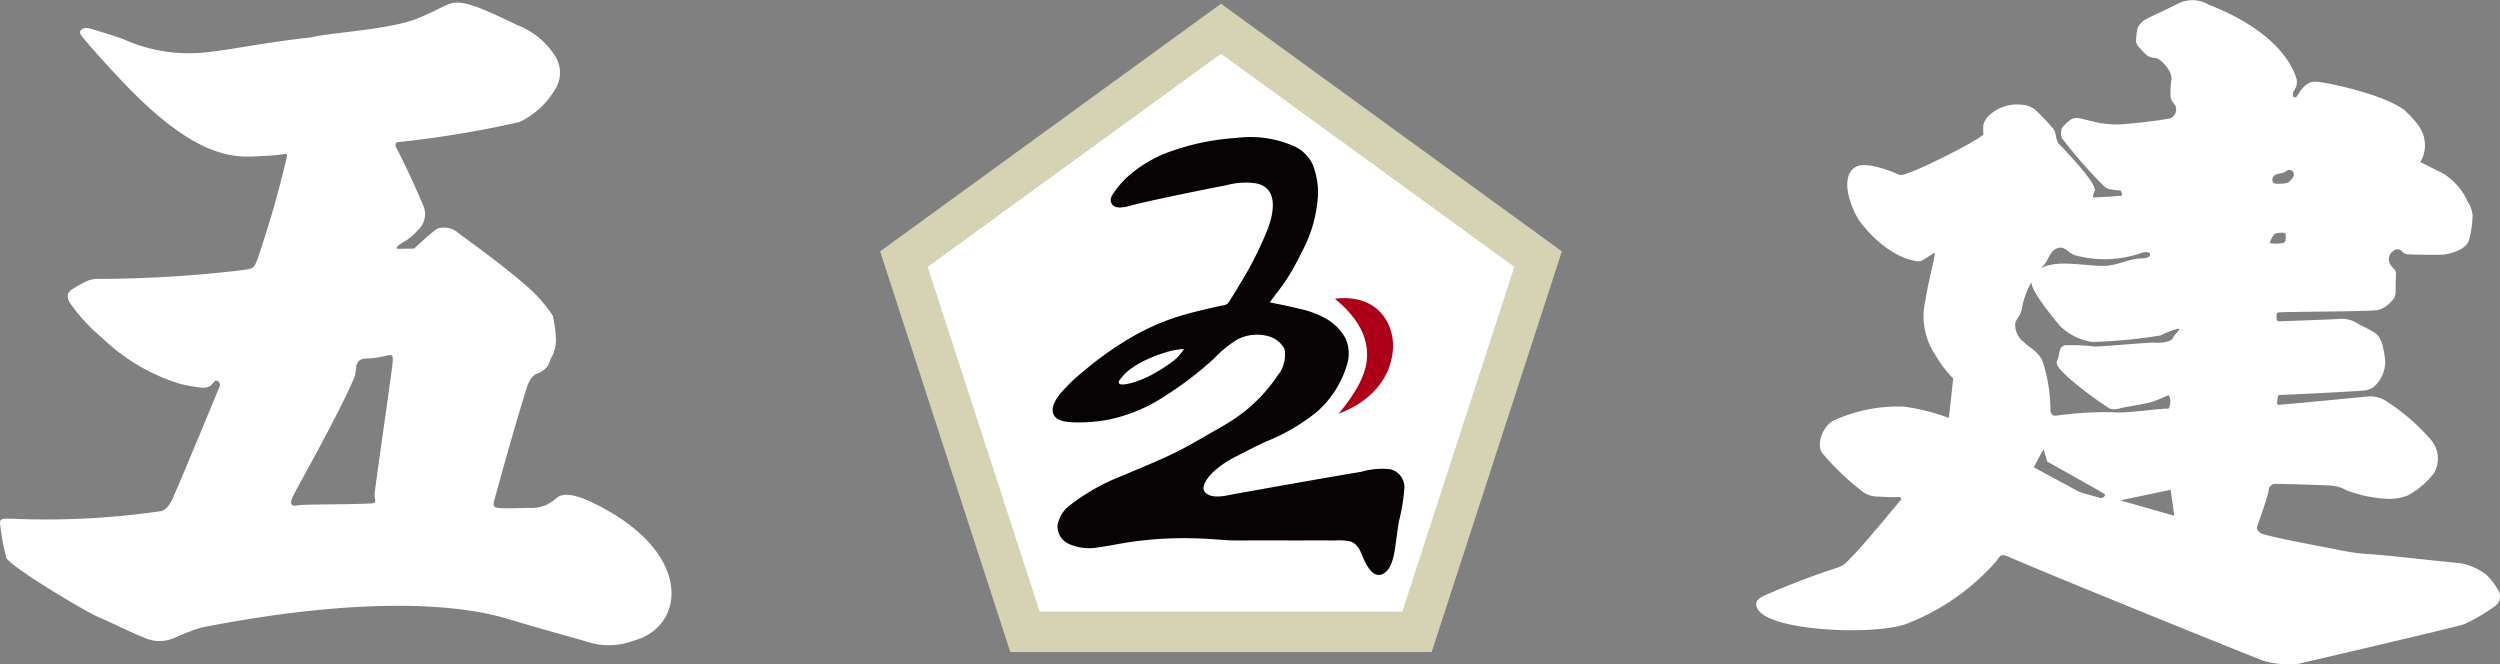
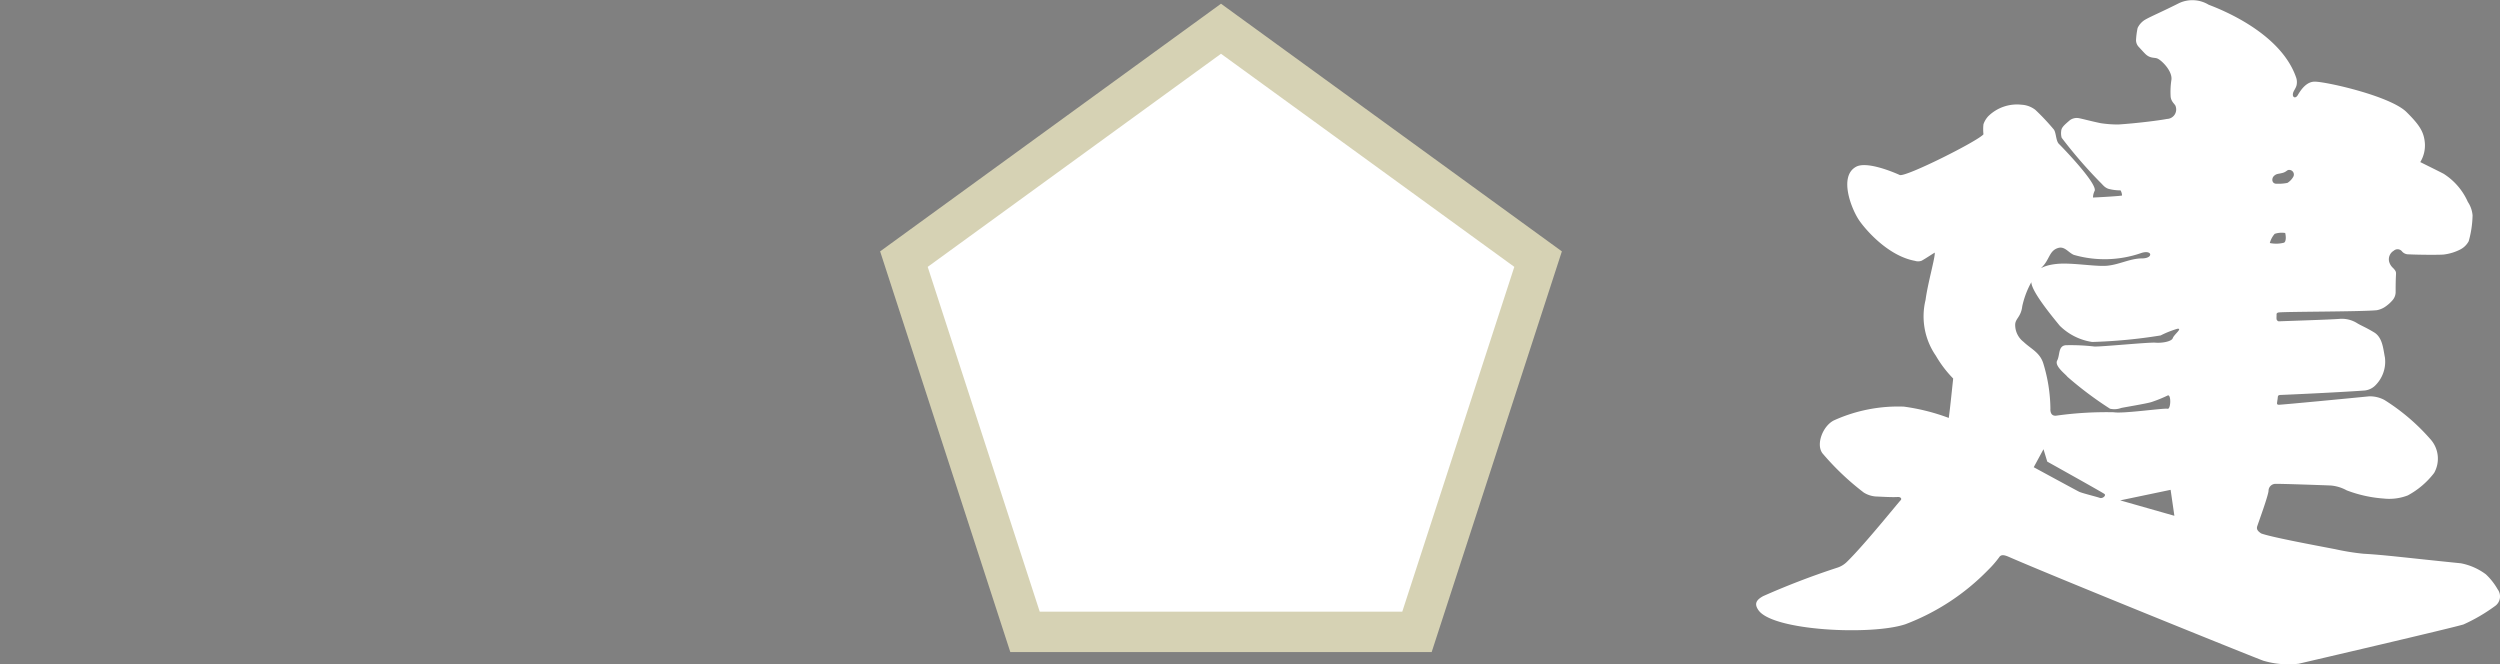
<svg xmlns="http://www.w3.org/2000/svg" width="206" height="54.751" viewBox="0 0 206 54.751">
  <rect x="0" y="0" width="206" height="54.751" fill="#808080" stroke="none" />
  <g id="グループ_7089" data-name="グループ 7089" transform="translate(-161.056 -774.282)">
    <path id="パス_20654" data-name="パス 20654" d="M288.025,774.7l-28.088,20.407,10.728,33.02h34.719l10.729-33.02L288.025,774.7Z" transform="translate(-26.359 -0.112)" fill="#d6d2b4" />
    <path id="パス_20655" data-name="パス 20655" d="M274.512,826.293l-9.231-28.411,24.168-17.56,24.169,17.56-9.232,28.411Z" transform="translate(-27.783 -1.61)" fill="#fff" />
-     <path id="パス_20656" data-name="パス 20656" d="M311.024,807.819c3.577-.416,4.88,2.1,4.794,4.063-.088,2-1.338,4.236-4.481,5.418,1.528-1.823,2.345-3.4,2.345-4.827s-.59-2.935-2.658-4.654" transform="translate(-39.977 -8.928)" fill="#ad0018" />
-     <path id="パス_20657" data-name="パス 20657" d="M290.135,807.145a6.507,6.507,0,0,0-1.616.317,11.293,11.293,0,0,0-1.482.573,7.727,7.727,0,0,0-1.319.775,3.606,3.606,0,0,0-.58.529c-.1.117-.409.431-.373.585.076.352,1.223-.028,1.437-.095a7.821,7.821,0,0,0,1.5-.681,12.058,12.058,0,0,0,1.393-.89,3.619,3.619,0,0,0,1.043-1.114m7.07-3.835c.827.16,1.655.324,2.469.534a7.39,7.39,0,0,1,2.263.862,4.184,4.184,0,0,1,1.514,1.57,3.076,3.076,0,0,1,.163,2.018,8.362,8.362,0,0,1-2.486,4,16.019,16.019,0,0,1-4.236,2.483c-.807.384-1.611.777-2.4,1.2a7.957,7.957,0,0,0-1.948,1.311c-.361.355-1.176,1.261-.588,1.745.609.5,1.7.18,2.379.059,3.477-.62,6.955-1.247,10.439-1.83a6.02,6.02,0,0,1,2.381-.2,1.513,1.513,0,0,1,1.14,1.6,15.747,15.747,0,0,1-.439,2.661c-.145.815-.225,1.635-.359,2.451-.107.648-.334,1.622-1,1.925-.765.347-1.286-.674-1.536-1.22-.292-.637-.461-1.322-1.223-1.5a5.123,5.123,0,0,0-1.166-.051c-.439,0-.877-.009-1.318-.007-1.765.008-3.531,0-5.3,0-.838,0-1.677.03-2.513-.033-.876-.066-1.753-.129-2.633-.143a30.111,30.111,0,0,0-5.266.336c-.842.135-1.682.305-2.527.422a4.061,4.061,0,0,1-2.425-.322,1.592,1.592,0,0,1-.871-1.508,2.667,2.667,0,0,1,1.1-1.712,17.312,17.312,0,0,1,4.371-2.42c1.556-.675,3.152-1.3,4.661-2.072.772-.4,1.521-.844,2.274-1.276s1.5-.83,2.205-1.314a12.914,12.914,0,0,0,3.493-3.5,2.744,2.744,0,0,0,.605-2.214,2.137,2.137,0,0,0-1.608-1.127,3.426,3.426,0,0,0-2.406.4,9.9,9.9,0,0,0-1.826,1.522,29.06,29.06,0,0,1-3.968,3.033,13.408,13.408,0,0,1-4.558,1.948,13.131,13.131,0,0,1-2.545.259c-.6-.006-1.77.021-2.1-.606-.343-.648.267-1.456.662-1.924a14.411,14.411,0,0,1,1.737-1.648,27.56,27.56,0,0,1,4.233-2.978,19.3,19.3,0,0,1,4.6-1.855c.852-.221,1.71-.422,2.57-.61a1.164,1.164,0,0,0,.492-.144,2.387,2.387,0,0,0,.317-.462c.255-.384.49-.781.722-1.18a29.092,29.092,0,0,0,2.318-4.6c.469-1.292.844-3.252-.909-3.678a5.921,5.921,0,0,0-2.5.133c-.852.166-1.7.333-2.553.507-1.647.336-3.292.679-4.929,1.067-.53.125-1.872.646-2.062-.236-.067-.305.175-.62.339-.851a7.951,7.951,0,0,1,.8-.956,10.623,10.623,0,0,1,4.1-2.42,19.837,19.837,0,0,1,5.091-1,8.939,8.939,0,0,1,4.8.695,3.1,3.1,0,0,1,1.5,1.493,6.413,6.413,0,0,1,.442,2.348,11.142,11.142,0,0,1-1.389,4.948,19.5,19.5,0,0,1-1.18,2.131c-.435.681-.957,1.292-1.421,1.952" transform="translate(-31.525 -4.109)" fill="#070203" />
-     <path id="パス_20658" data-name="パス 20658" d="M209.495,815.6c-.645-.294-1.925-.734-2.522-.24a4.645,4.645,0,0,1-.9.611,3.107,3.107,0,0,1-1.434.246c-.6,0-1.583.054-2.316.017-.5-.025-.653-.121-.582-.46.062-.3,1.875-6.846,2.778-9.639,0,0,.281-.826.8-.986a1.886,1.886,0,0,0,.765-.5c.257-.27.2-.475.541-1.079a3.115,3.115,0,0,0,.23-1.462,10.245,10.245,0,0,0-.254-1.735,11.674,11.674,0,0,0-1.939-2.253c-1.633-1.448-3.742-3.026-5.834-4.547a1.741,1.741,0,0,0-1.774-.348c-.642.475-1.217,1.02-1.883,1.626-.617,0-.767.016-1.393.016-.095-.087.059-.3.439-.508a4.411,4.411,0,0,0,1.25-1.009,1.783,1.783,0,0,0,.438-2.114c-.5-1.171-1.246-2.875-2.244-4.8-.026-.221-.006-.343.249-.367a86.506,86.506,0,0,0,9.942-1.647,6.733,6.733,0,0,0,2.869-2.574,2.566,2.566,0,0,0,.005-2.976,6.363,6.363,0,0,0-3.014-2.424c-3.839-1.861-4.805-2.133-5.847-1.676-.435.191-1.776.9-2.687,1.22-2.456.849-6.954,1.065-8.515,1.455-4.231.467-6.7,1.063-8.956,1.261a13.114,13.114,0,0,1-6.463-1.108c-.64-.254-2.271-.735-2.731-.871-.681-.2-1.042.194-.763.553.721.926,2.605,2.986,3.652,4.069,4.449,4.61,7.551,6.055,10.434,5.909.553-.028,1.725-.062,2.354-.157.519-.079.6-.173.431.494a85.277,85.277,0,0,1-2.379,8.2c-.279.745-.408.709-1.326.839a102.81,102.81,0,0,1-11.85.711,2.084,2.084,0,0,0-.916.211,9.241,9.241,0,0,0-1.229.7c-.315.249-.411.586-.058,1.125a14.336,14.336,0,0,0,2.578,2.794A16.062,16.062,0,0,0,175.916,806a14.758,14.758,0,0,0,1.758.308,1.191,1.191,0,0,0,.74-.16c.155-.171.215-.235.369-.4.1-.108.505.135.375.448-.679,1.635-3.38,8.2-3.929,9.348-.366.765-.749.916-.941.942a64.942,64.942,0,0,1-12.324.616c-.751,0-.989-.025-.885.564a18.154,18.154,0,0,0,.519,2.725c.94,1.088,6.8,4.517,7.52,4.8s2.95,1.391,3.677,1.651a3,3,0,0,0,2.288.208c.621-.2,1.159-.542,2.557-.975,11.994-2.357,20.444-2.161,25.193-.731,2.958.891,5.066,1.443,7,2.013a5.8,5.8,0,0,0,3.435-.2C217.648,825.977,218.277,819.613,209.495,815.6Zm-16.113-11.134c-.219,1.828-1.451,10.222-1.459,10.634s.23.719-.226.744c-1.979.11-5.688.054-6.195.169-.472.107-.585-.191-.313-.746.42-.854,3.955-7.089,5.085-9.859a5,5,0,0,0,.144-.906c.153-.422.324-.63,1.073-.6a10.412,10.412,0,0,0,1.485-.245C193.4,803.561,193.487,803.587,193.381,804.469Z" transform="translate(0 -0.082)" fill="#fff" />
    <path id="パス_20659" data-name="パス 20659" d="M419.459,822.843a5.286,5.286,0,0,0-.97-1.235,5.037,5.037,0,0,0-2.054-.91c-4.627-.467-6.227-.686-8.041-.788a20,20,0,0,1-2.334-.378c-1.68-.322-5.325-1-6.1-1.3-.153-.117-.418-.275-.313-.588.184-.547.873-2.426.931-2.905a.576.576,0,0,1,.632-.585c.314-.018,4.008.111,4.5.134a3.278,3.278,0,0,1,1.311.4,10.658,10.658,0,0,0,3.059.675,4.218,4.218,0,0,0,1.974-.26,6.785,6.785,0,0,0,2.171-1.852,2.4,2.4,0,0,0-.319-2.792,17.029,17.029,0,0,0-3.776-3.218,2.516,2.516,0,0,0-1.272-.3c-2.16.214-6.7.646-7.4.693-.227.015-.18-.139-.17-.219.024-.194.032-.186.048-.356.015-.153.016-.227.26-.235.485-.016,4.753-.209,6.911-.366a1.452,1.452,0,0,0,.824-.373,2.751,2.751,0,0,0,.837-2.352c-.141-.7-.191-1.643-.893-2.065s-1.025-.534-1.377-.744a2.373,2.373,0,0,0-1.481-.365c-.788.062-4.15.166-4.979.2-.125.005-.2-.143-.2-.187-.012-.219.008-.2,0-.373,0-.089.036-.162.235-.177.91-.066,6.767-.056,8.017-.177a1.857,1.857,0,0,0,.616-.231,3.027,3.027,0,0,0,.7-.607,1.013,1.013,0,0,0,.245-.634c0-.382,0-.923.03-1.471.014-.236-.023-.3-.235-.532a1.081,1.081,0,0,1-.336-.551.824.824,0,0,1,.386-.877.466.466,0,0,1,.662.034.683.683,0,0,0,.547.263c.94.045,2.581.049,2.893.018a4.036,4.036,0,0,0,1.369-.412,1.625,1.625,0,0,0,.706-.69,8.428,8.428,0,0,0,.318-2.128,2.343,2.343,0,0,0-.389-1.107,5.281,5.281,0,0,0-2-2.321c-.5-.259-1.4-.7-1.92-.961a2.644,2.644,0,0,0,.38-1.54c-.07-.912-.4-1.482-1.52-2.588-1.321-1.3-6.491-2.475-7.532-2.5-.638-.018-1.1.553-1.416,1.1-.187.327-.475.211-.4-.139.04-.2.226-.4.291-.653a1.176,1.176,0,0,0-.051-.7c-1.311-3.7-6.31-5.608-7.189-5.946a2.591,2.591,0,0,0-2.424-.139c-1.482.747-2.344,1.1-2.83,1.383a1.587,1.587,0,0,0-.6.671,6.084,6.084,0,0,0-.131,1.02.806.806,0,0,0,.211.526c.295.319.412.45.549.586.381.381.726.291.974.375.342.116,1.308,1.059,1.177,1.795a6.506,6.506,0,0,0-.062,1.3c.02.5.391.674.422.874a.78.78,0,0,1-.72,1.019c-.576.117-2.532.365-4.013.458a9.387,9.387,0,0,1-1.438-.106c-.761-.153-1.506-.362-1.857-.423a.977.977,0,0,0-.684.167c-.518.441-.706.618-.726.91a1.375,1.375,0,0,0,.039.545,38.582,38.582,0,0,0,3.163,3.657c.248.235.356.433.692.551a3.84,3.84,0,0,0,1,.128.939.939,0,0,1,.12.422c-.1.043-1.762.142-2.393.168a1.251,1.251,0,0,1,.138-.552c.22-.571-2.4-3.325-2.951-3.872-.254-.255-.217-.953-.43-1.2a18.656,18.656,0,0,0-1.506-1.6,2.023,2.023,0,0,0-1.132-.423,3.373,3.373,0,0,0-2.745.943,1.857,1.857,0,0,0-.4.665,3.888,3.888,0,0,0,0,.828c-.439.549-6.438,3.562-6.9,3.353-.737-.334-2.745-1.123-3.581-.685-1.475.773-.4,3.512.263,4.459.585.831,2.4,2.9,4.569,3.3a.834.834,0,0,0,.561-.012c.384-.219.7-.439,1.073-.666.055.354-.573,2.505-.755,3.894a5.709,5.709,0,0,0,.845,4.6,9.41,9.41,0,0,0,1.43,1.881c-.136,1.275-.278,2.678-.365,3.247a16.992,16.992,0,0,0-3.705-.932,12.813,12.813,0,0,0-5.691,1.105c-.938.4-1.58,1.97-1.014,2.738a21.8,21.8,0,0,0,3.413,3.242,2.2,2.2,0,0,0,.95.318c.689.03,1.374.073,1.842.045.254-.015.359.15.239.269-.214.214-2.934,3.608-4.394,5.043a1.982,1.982,0,0,1-.829.513,64.583,64.583,0,0,0-6.09,2.336c-.653.349-.733.685-.4,1.167,1.192,1.709,9.352,2.088,12.115,1.153a18.782,18.782,0,0,0,6.788-4.447,8.6,8.6,0,0,0,.915-1.046c.137-.217.32-.27.806-.057,3.828,1.67,20.218,8.289,20.973,8.558a7.264,7.264,0,0,0,2.915.249c.8-.187,12.618-2.937,13.583-3.237a14.3,14.3,0,0,0,2.569-1.495A.975.975,0,0,0,419.459,822.843Zm-18.435-34.06c.228-.21.344-.153.72-.257s.345-.3.643-.229a.379.379,0,0,1,.228.555,1.412,1.412,0,0,1-.478.5,3.634,3.634,0,0,1-.856.07C400.842,789.456,400.8,788.994,401.025,788.783Zm.062,4.767a1.855,1.855,0,0,1,.865-.07c.079.315.073.72-.1.8a2.562,2.562,0,0,1-1.167.027A1.879,1.879,0,0,1,401.087,793.55Zm-8.4,8.593c-.082.281-.9.422-1.428.375s-4.517.351-5.044.316a16.784,16.784,0,0,0-2.353-.106c-.632.07-.456.808-.7,1.264s.737,1.159.843,1.335a29.568,29.568,0,0,0,3.511,2.633,1.6,1.6,0,0,0,.908-.057c.111-.037,2.147-.365,2.533-.5a11.219,11.219,0,0,0,1.3-.527c.315-.175.281,1.159,0,1.088s-3.687.421-4.424.287a29.848,29.848,0,0,0-4.7.275c-.6.106-.527-.562-.527-.562a13.146,13.146,0,0,0-.585-3.733c-.281-.913-1.025-1.2-1.627-1.779a1.766,1.766,0,0,1-.691-1.4c0-.527.48-.632.585-1.545a7.255,7.255,0,0,1,1.592-3.184c.656-.609.609-1.381,1.358-1.606.546-.165.842.372,1.292.565a9.176,9.176,0,0,0,5.545-.146c.934-.315,1.052.439.069.439s-1.908.538-2.938.609c-.942.064-2.8-.259-3.967-.164-1.623.133-2.031.774-2.194,1.406s1.493,2.679,2.335,3.7a4.8,4.8,0,0,0,2.668,1.334,42.666,42.666,0,0,0,5.642-.538,8.043,8.043,0,0,1,1.381-.55C393.522,801.323,392.773,801.862,392.691,802.143Zm-11.457,10.641.806-1.487.31,1.022s4.56,2.543,4.715,2.667-.148.41-.4.317-1.437-.38-1.685-.5S381.234,812.783,381.234,812.783Zm7.128,2.728,4.153-.868.31,2.139Z" transform="translate(-52.595)" fill="#fff" />
  </g>
</svg>